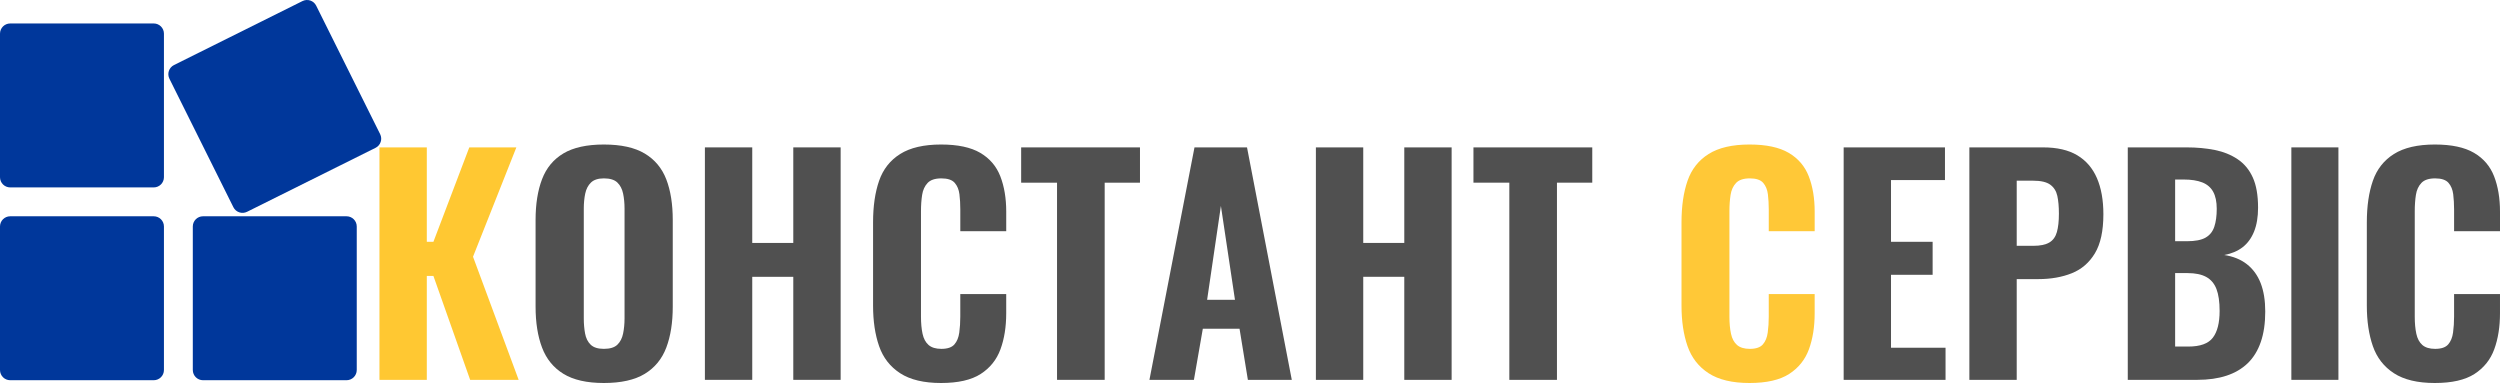
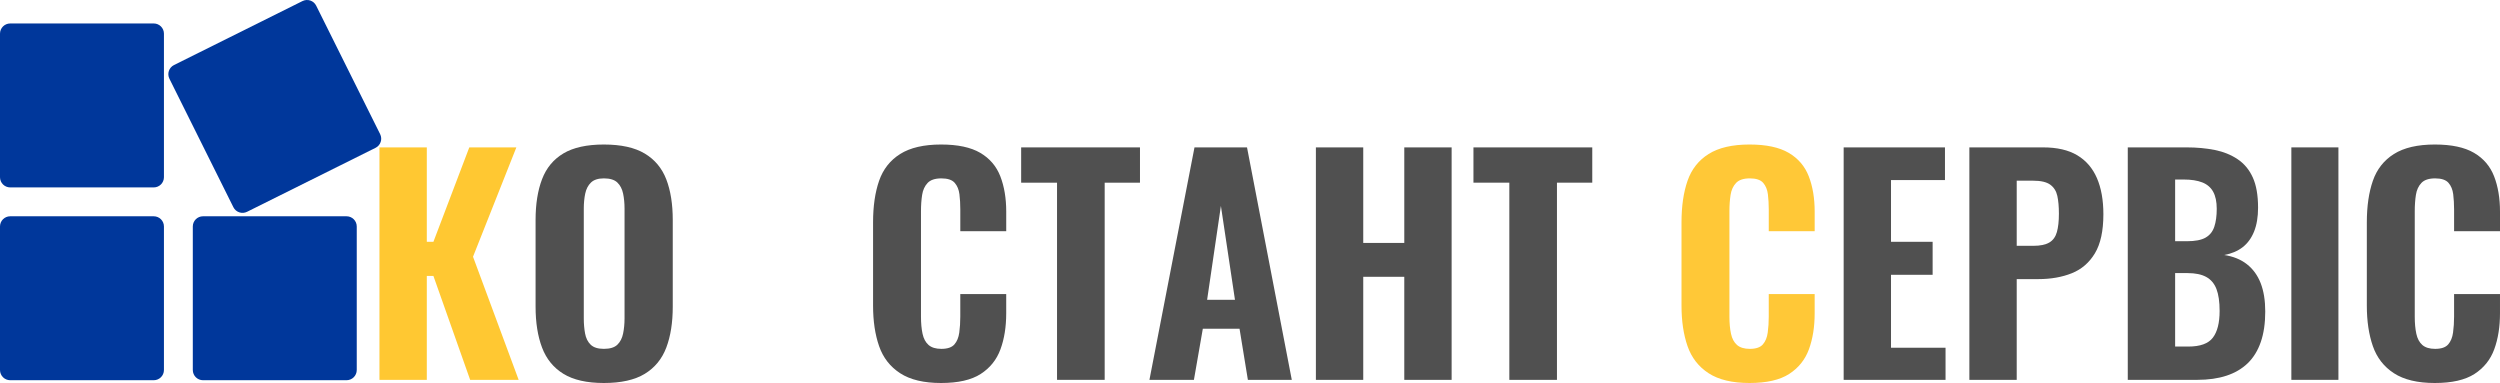
<svg xmlns="http://www.w3.org/2000/svg" version="1.0" id="Layer_1" width="406.214" height="62.232" viewBox="0 0 406.214 62.232" overflow="visible" enable-background="new 0 0 406.214 62.232" xml:space="preserve">
  <path fill="#00379B" d="M26.638,28.794c0,0.916-0.742,1.658-1.658,1.658H1.658C0.742,30.452,0,29.71,0,28.794V5.471  c0-0.916,0.742-1.658,1.658-1.658H24.98c0.916,0,1.658,0.742,1.658,1.658V28.794z" />
  <path fill="#00379B" d="M26.638,60.122c0,0.916-0.742,1.658-1.658,1.658H1.658C0.742,61.78,0,61.038,0,60.122V36.8  c0-0.916,0.742-1.657,1.658-1.657H24.98c0.916,0,1.658,0.741,1.658,1.657V60.122z" />
  <path fill="#00379B" d="M57.967,60.122c0,0.916-0.742,1.658-1.658,1.658H32.986c-0.916,0-1.658-0.742-1.658-1.658V36.8  c0-0.916,0.742-1.657,1.658-1.657h23.323c0.916,0,1.658,0.741,1.658,1.657V60.122z" />
  <path fill="#00379B" d="M61.768,21.797c0.408,0.82,0.075,1.815-0.745,2.223L40.144,34.414c-0.82,0.408-1.815,0.075-2.223-0.745  L27.527,12.791c-0.408-0.82-0.074-1.814,0.746-2.222L49.151,0.174c0.82-0.408,1.814-0.075,2.223,0.745L61.768,21.797z" />
  <g>
    <path fill="#FFC832" d="M61.656,61.72V23.948h7.694v15.341h1.073l5.829-15.341h7.648l-7.042,17.767l7.415,20.005h-7.881   l-5.969-16.881H69.35V61.72H61.656z" />
    <path fill="#505050" d="M98.122,62.232c-2.767,0-4.958-0.497-6.575-1.492s-2.774-2.417-3.474-4.268   c-0.7-1.848-1.049-4.063-1.049-6.644V35.746c0-2.58,0.349-4.788,1.049-6.622c0.699-1.834,1.857-3.232,3.474-4.197   c1.617-0.963,3.809-1.445,6.575-1.445c2.798,0,5.013,0.49,6.645,1.469c1.632,0.979,2.797,2.379,3.498,4.197   c0.699,1.818,1.049,4.019,1.049,6.599v14.083c0,2.58-0.35,4.796-1.049,6.644c-0.7,1.851-1.865,3.272-3.498,4.268   C103.135,61.735,100.919,62.232,98.122,62.232z M98.122,56.684c0.995,0,1.726-0.226,2.192-0.676   c0.466-0.451,0.777-1.057,0.932-1.819c0.155-0.762,0.233-1.577,0.233-2.447v-17.86c0-0.87-0.078-1.679-0.233-2.425   s-0.466-1.345-0.932-1.796c-0.466-0.45-1.197-0.677-2.192-0.677c-0.933,0-1.632,0.227-2.099,0.677   c-0.466,0.451-0.777,1.05-0.933,1.796s-0.233,1.555-0.233,2.425v17.86c0,0.87,0.07,1.686,0.21,2.447   c0.14,0.763,0.442,1.368,0.909,1.819C96.443,56.458,97.158,56.684,98.122,56.684z" />
-     <path fill="#505050" d="M114.536,61.72V23.948h7.694v15.527h6.668V23.948h7.694V61.72h-7.694V44.979h-6.668V61.72H114.536z" />
    <path fill="#505050" d="M152.913,62.232c-2.797,0-5.013-0.527-6.646-1.585c-1.632-1.057-2.773-2.526-3.427-4.406   c-0.653-1.881-0.979-4.065-0.979-6.553V36.119c0-2.611,0.326-4.858,0.979-6.739c0.653-1.88,1.795-3.333,3.427-4.359   c1.633-1.025,3.849-1.539,6.646-1.539c2.705,0,4.826,0.451,6.365,1.353s2.626,2.177,3.265,3.824   c0.638,1.647,0.956,3.56,0.956,5.735v3.171h-7.462v-3.544c0-0.871-0.046-1.687-0.14-2.448c-0.093-0.762-0.35-1.384-0.77-1.865   c-0.419-0.481-1.143-0.724-2.169-0.724c-1.024,0-1.771,0.25-2.237,0.747c-0.467,0.497-0.762,1.142-0.886,1.935   c-0.125,0.794-0.187,1.672-0.187,2.635v17.161c0,1.058,0.085,1.982,0.256,2.774c0.171,0.793,0.497,1.398,0.979,1.819   c0.481,0.418,1.174,0.629,2.074,0.629c0.996,0,1.702-0.24,2.123-0.724c0.419-0.48,0.683-1.126,0.793-1.934   c0.108-0.81,0.162-1.664,0.162-2.565v-3.685h7.462v3.125c0,2.207-0.311,4.158-0.934,5.852c-0.621,1.694-1.694,3.032-3.217,4.012   C157.825,61.743,155.68,62.232,152.913,62.232z" />
    <path fill="#505050" d="M171.753,61.72V29.684h-5.829v-5.735h19.306v5.735h-5.736V61.72H171.753z" />
    <path fill="#505050" d="M186.767,61.72l7.321-37.771h8.534l7.275,37.771h-7.135l-1.354-8.301h-5.968l-1.446,8.301H186.767z    M196.14,48.709h4.524l-2.285-15.249L196.14,48.709z" />
    <path fill="#505050" d="M213.813,61.72V23.948h7.694v15.527h6.669V23.948h7.693V61.72h-7.693V44.979h-6.669V61.72H213.813z" />
    <path fill="#505050" d="M245.244,61.72V29.684h-5.83v-5.735h19.306v5.735h-5.736V61.72H245.244z" />
    <path fill="#FFC837" d="M284.274,62.232c-2.799,0-5.014-0.527-6.646-1.585c-1.632-1.057-2.774-2.526-3.428-4.406   c-0.652-1.881-0.979-4.065-0.979-6.553V36.119c0-2.611,0.327-4.858,0.979-6.739c0.653-1.88,1.796-3.333,3.428-4.359   c1.632-1.025,3.847-1.539,6.646-1.539c2.704,0,4.826,0.451,6.364,1.353c1.539,0.901,2.628,2.177,3.265,3.824   s0.956,3.56,0.956,5.735v3.171h-7.46v-3.544c0-0.871-0.049-1.687-0.141-2.448c-0.094-0.762-0.351-1.384-0.77-1.865   c-0.42-0.481-1.143-0.724-2.168-0.724c-1.027,0-1.772,0.25-2.239,0.747s-0.762,1.142-0.886,1.935   c-0.124,0.794-0.187,1.672-0.187,2.635v17.161c0,1.058,0.085,1.982,0.257,2.774c0.171,0.793,0.497,1.398,0.979,1.819   c0.482,0.418,1.174,0.629,2.076,0.629c0.994,0,1.702-0.24,2.12-0.724c0.421-0.48,0.686-1.126,0.793-1.934   c0.109-0.81,0.165-1.664,0.165-2.565v-3.685h7.46v3.125c0,2.207-0.312,4.158-0.932,5.852c-0.623,1.694-1.695,3.032-3.219,4.012   C289.186,61.743,287.041,62.232,284.274,62.232z" />
    <path fill="#505050" d="M299.568,61.72V23.948h16.461v5.315h-8.768v10.025h6.763v5.363h-6.763v11.845h8.861v5.223H299.568z" />
    <path fill="#505050" d="M319.993,61.72V23.948h11.984c2.269,0,4.119,0.428,5.549,1.282c1.43,0.855,2.495,2.091,3.194,3.708   c0.699,1.615,1.049,3.574,1.049,5.875c0,2.704-0.459,4.818-1.376,6.342s-2.167,2.604-3.753,3.24   c-1.586,0.638-3.404,0.956-5.456,0.956h-3.497V61.72H319.993z M327.688,39.942h2.705c1.118,0,1.981-0.179,2.588-0.536   c0.604-0.357,1.018-0.925,1.235-1.702c0.218-0.776,0.327-1.771,0.327-2.984c0-1.149-0.087-2.114-0.257-2.891   c-0.172-0.777-0.553-1.383-1.144-1.818s-1.522-0.653-2.798-0.653h-2.657V39.942z" />
    <path fill="#505050" d="M345.732,61.72V23.948h9.561c1.646,0,3.17,0.141,4.569,0.42c1.397,0.279,2.635,0.777,3.707,1.492   s1.896,1.701,2.471,2.961c0.575,1.259,0.863,2.898,0.863,4.919c0,1.524-0.219,2.821-0.653,3.895   c-0.436,1.072-1.057,1.919-1.865,2.542c-0.808,0.62-1.803,1.041-2.984,1.258c1.462,0.218,2.689,0.716,3.685,1.492   c0.994,0.778,1.74,1.804,2.238,3.078c0.497,1.274,0.745,2.813,0.745,4.617c0,1.896-0.24,3.544-0.723,4.941   c-0.481,1.4-1.189,2.55-2.12,3.452c-0.934,0.901-2.084,1.577-3.452,2.028c-1.367,0.45-2.952,0.676-4.757,0.676H345.732z    M353.427,39.196h1.912c1.337,0,2.347-0.194,3.03-0.583c0.685-0.389,1.159-0.978,1.423-1.771c0.265-0.794,0.396-1.765,0.396-2.916   c0-1.15-0.194-2.074-0.582-2.773c-0.389-0.7-0.979-1.205-1.772-1.516c-0.793-0.312-1.797-0.467-3.008-0.467h-1.399V39.196z    M353.427,56.311h2.146c1.927,0,3.256-0.482,3.986-1.445c0.73-0.964,1.097-2.409,1.097-4.338c0-1.491-0.172-2.68-0.514-3.566   c-0.343-0.886-0.894-1.539-1.655-1.958c-0.763-0.42-1.78-0.63-3.055-0.63h-2.005V56.311z" />
    <path fill="#505050" d="M372.313,61.72V23.948h7.647V61.72H372.313z" />
    <path fill="#505050" d="M395.629,62.232c-2.799,0-5.014-0.527-6.646-1.585c-1.632-1.057-2.774-2.526-3.428-4.406   c-0.652-1.881-0.979-4.065-0.979-6.553V36.119c0-2.611,0.327-4.858,0.979-6.739c0.653-1.88,1.796-3.333,3.428-4.359   c1.632-1.025,3.847-1.539,6.646-1.539c2.704,0,4.826,0.451,6.364,1.353c1.539,0.901,2.628,2.177,3.265,3.824   s0.956,3.56,0.956,5.735v3.171h-7.46v-3.544c0-0.871-0.049-1.687-0.141-2.448c-0.094-0.762-0.351-1.384-0.77-1.865   c-0.42-0.481-1.143-0.724-2.168-0.724c-1.027,0-1.772,0.25-2.239,0.747s-0.762,1.142-0.886,1.935   c-0.124,0.794-0.187,1.672-0.187,2.635v17.161c0,1.058,0.085,1.982,0.257,2.774c0.171,0.793,0.497,1.398,0.979,1.819   c0.482,0.418,1.174,0.629,2.076,0.629c0.994,0,1.702-0.24,2.12-0.724c0.421-0.48,0.686-1.126,0.793-1.934   c0.109-0.81,0.165-1.664,0.165-2.565v-3.685h7.46v3.125c0,2.207-0.312,4.158-0.933,5.852c-0.622,1.694-1.694,3.032-3.218,4.012   C400.54,61.743,398.395,62.232,395.629,62.232z" />
  </g>
</svg>